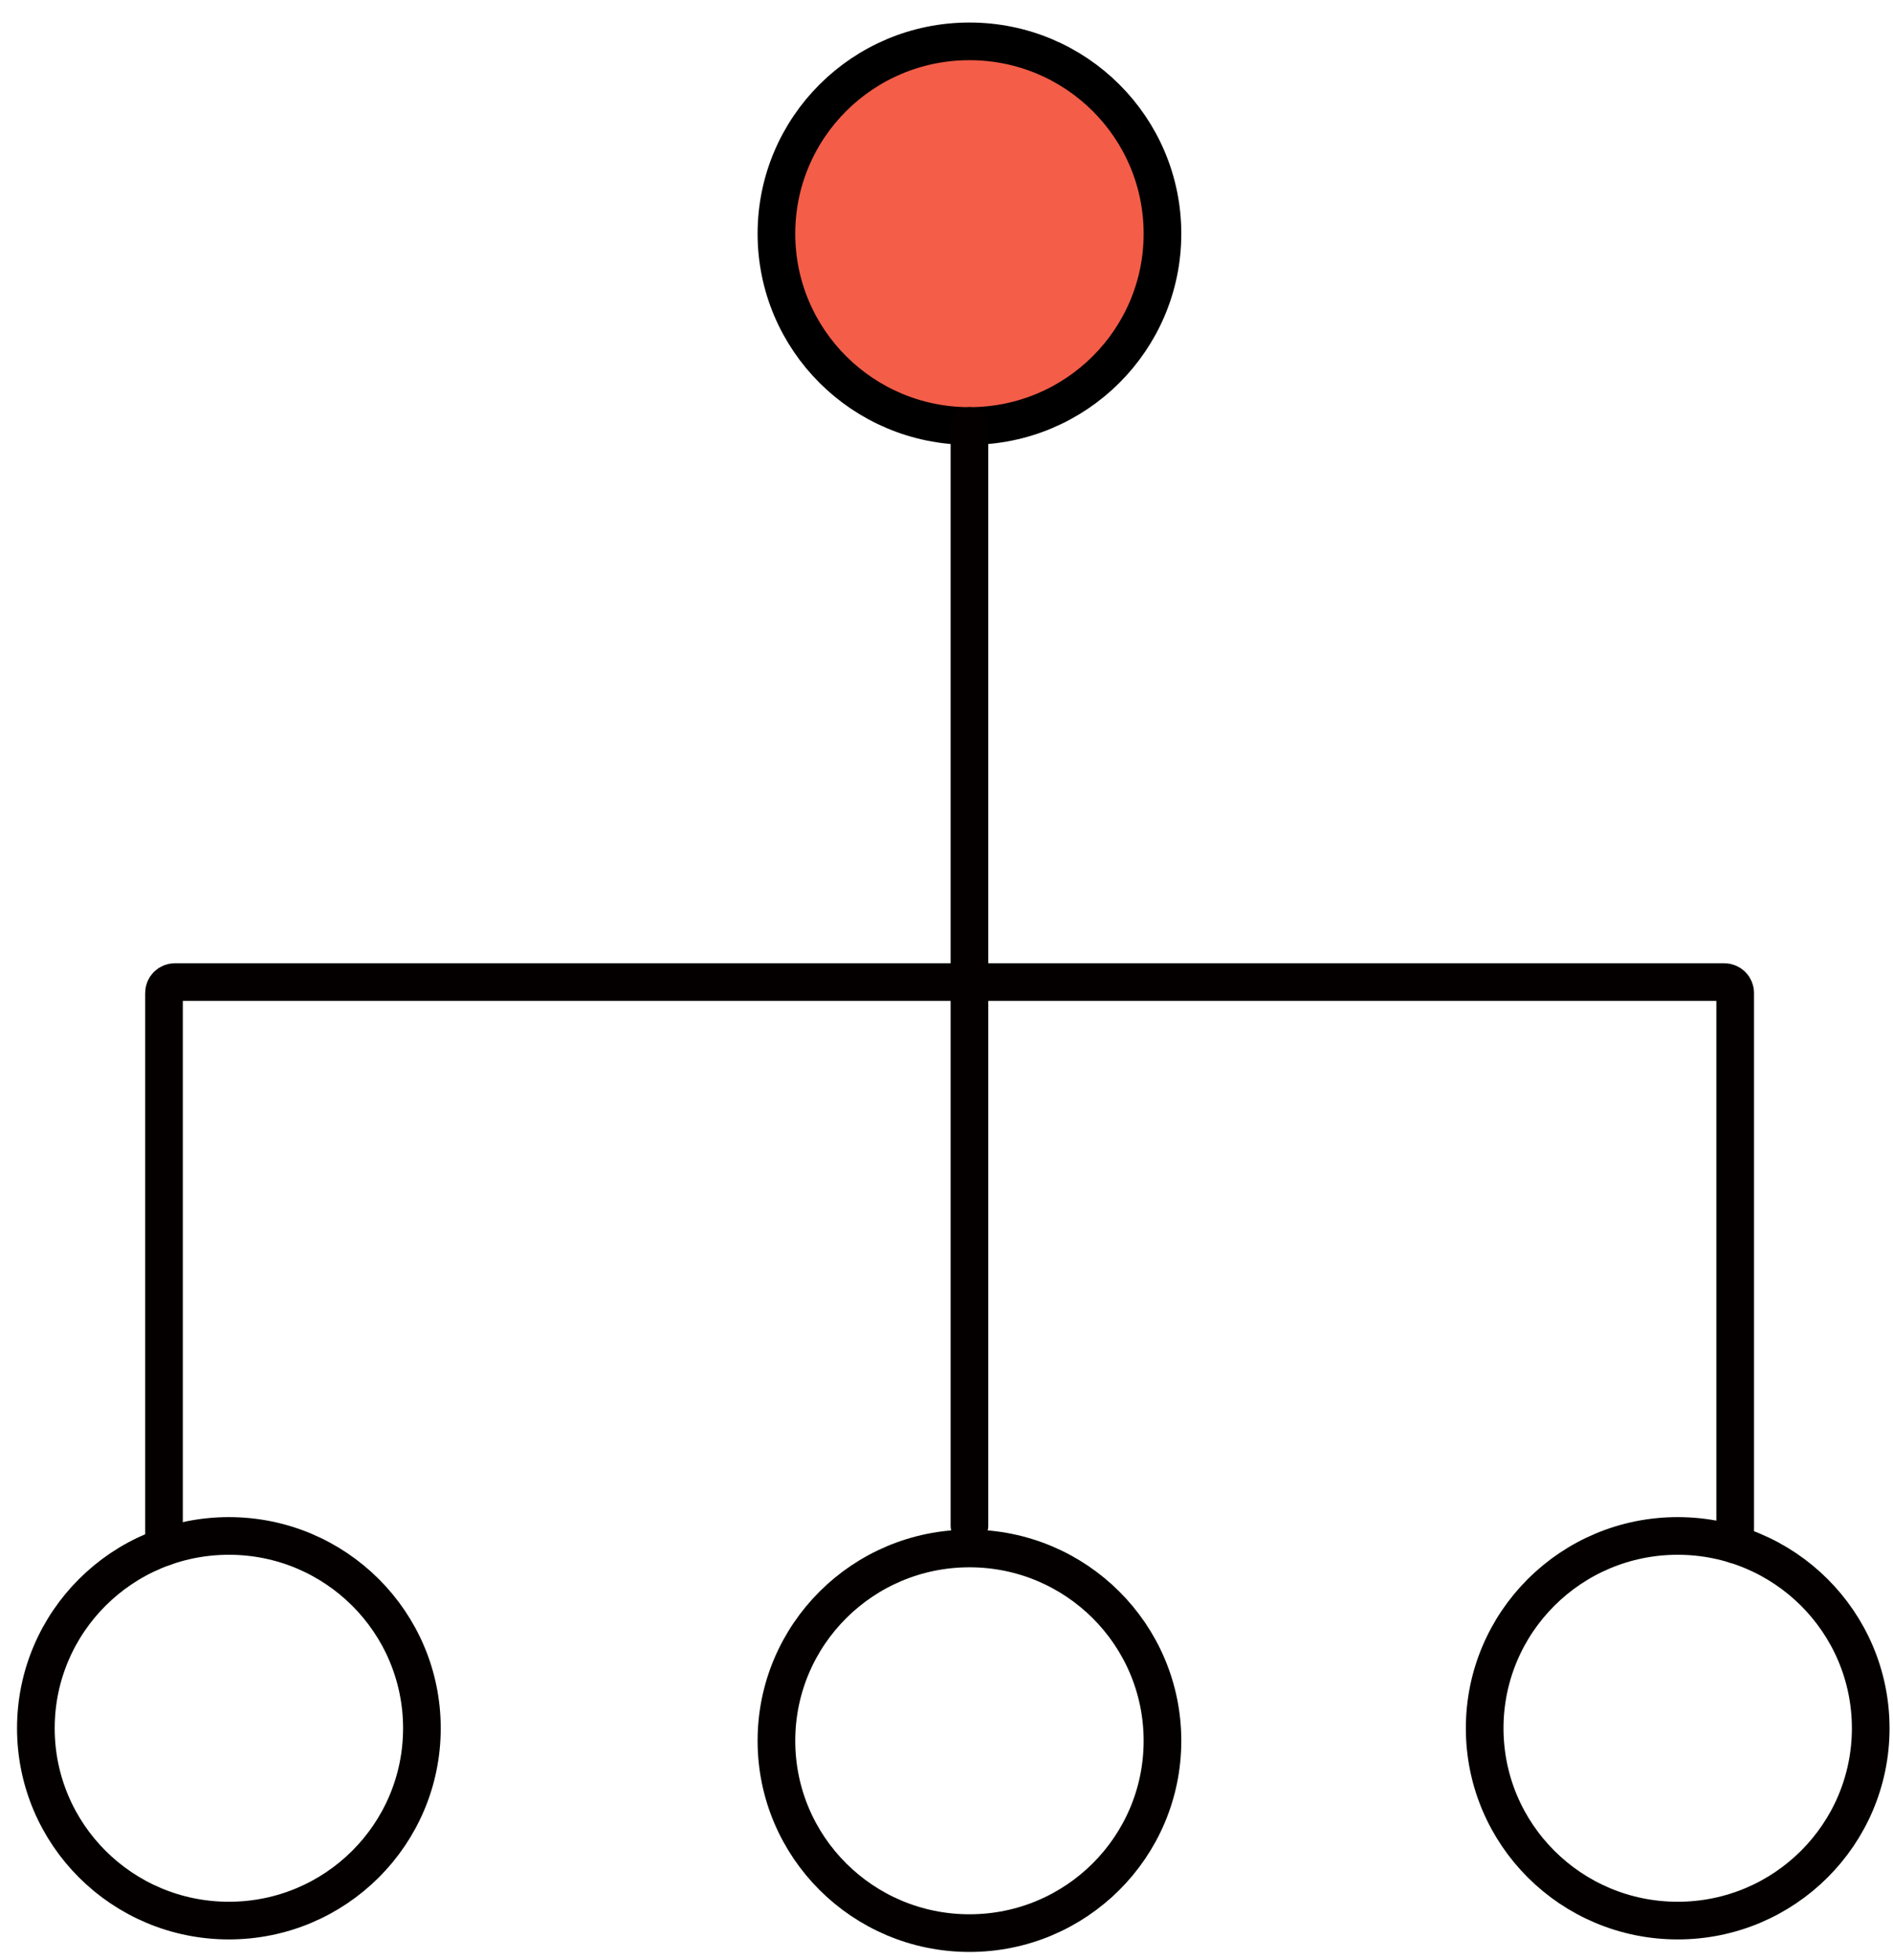
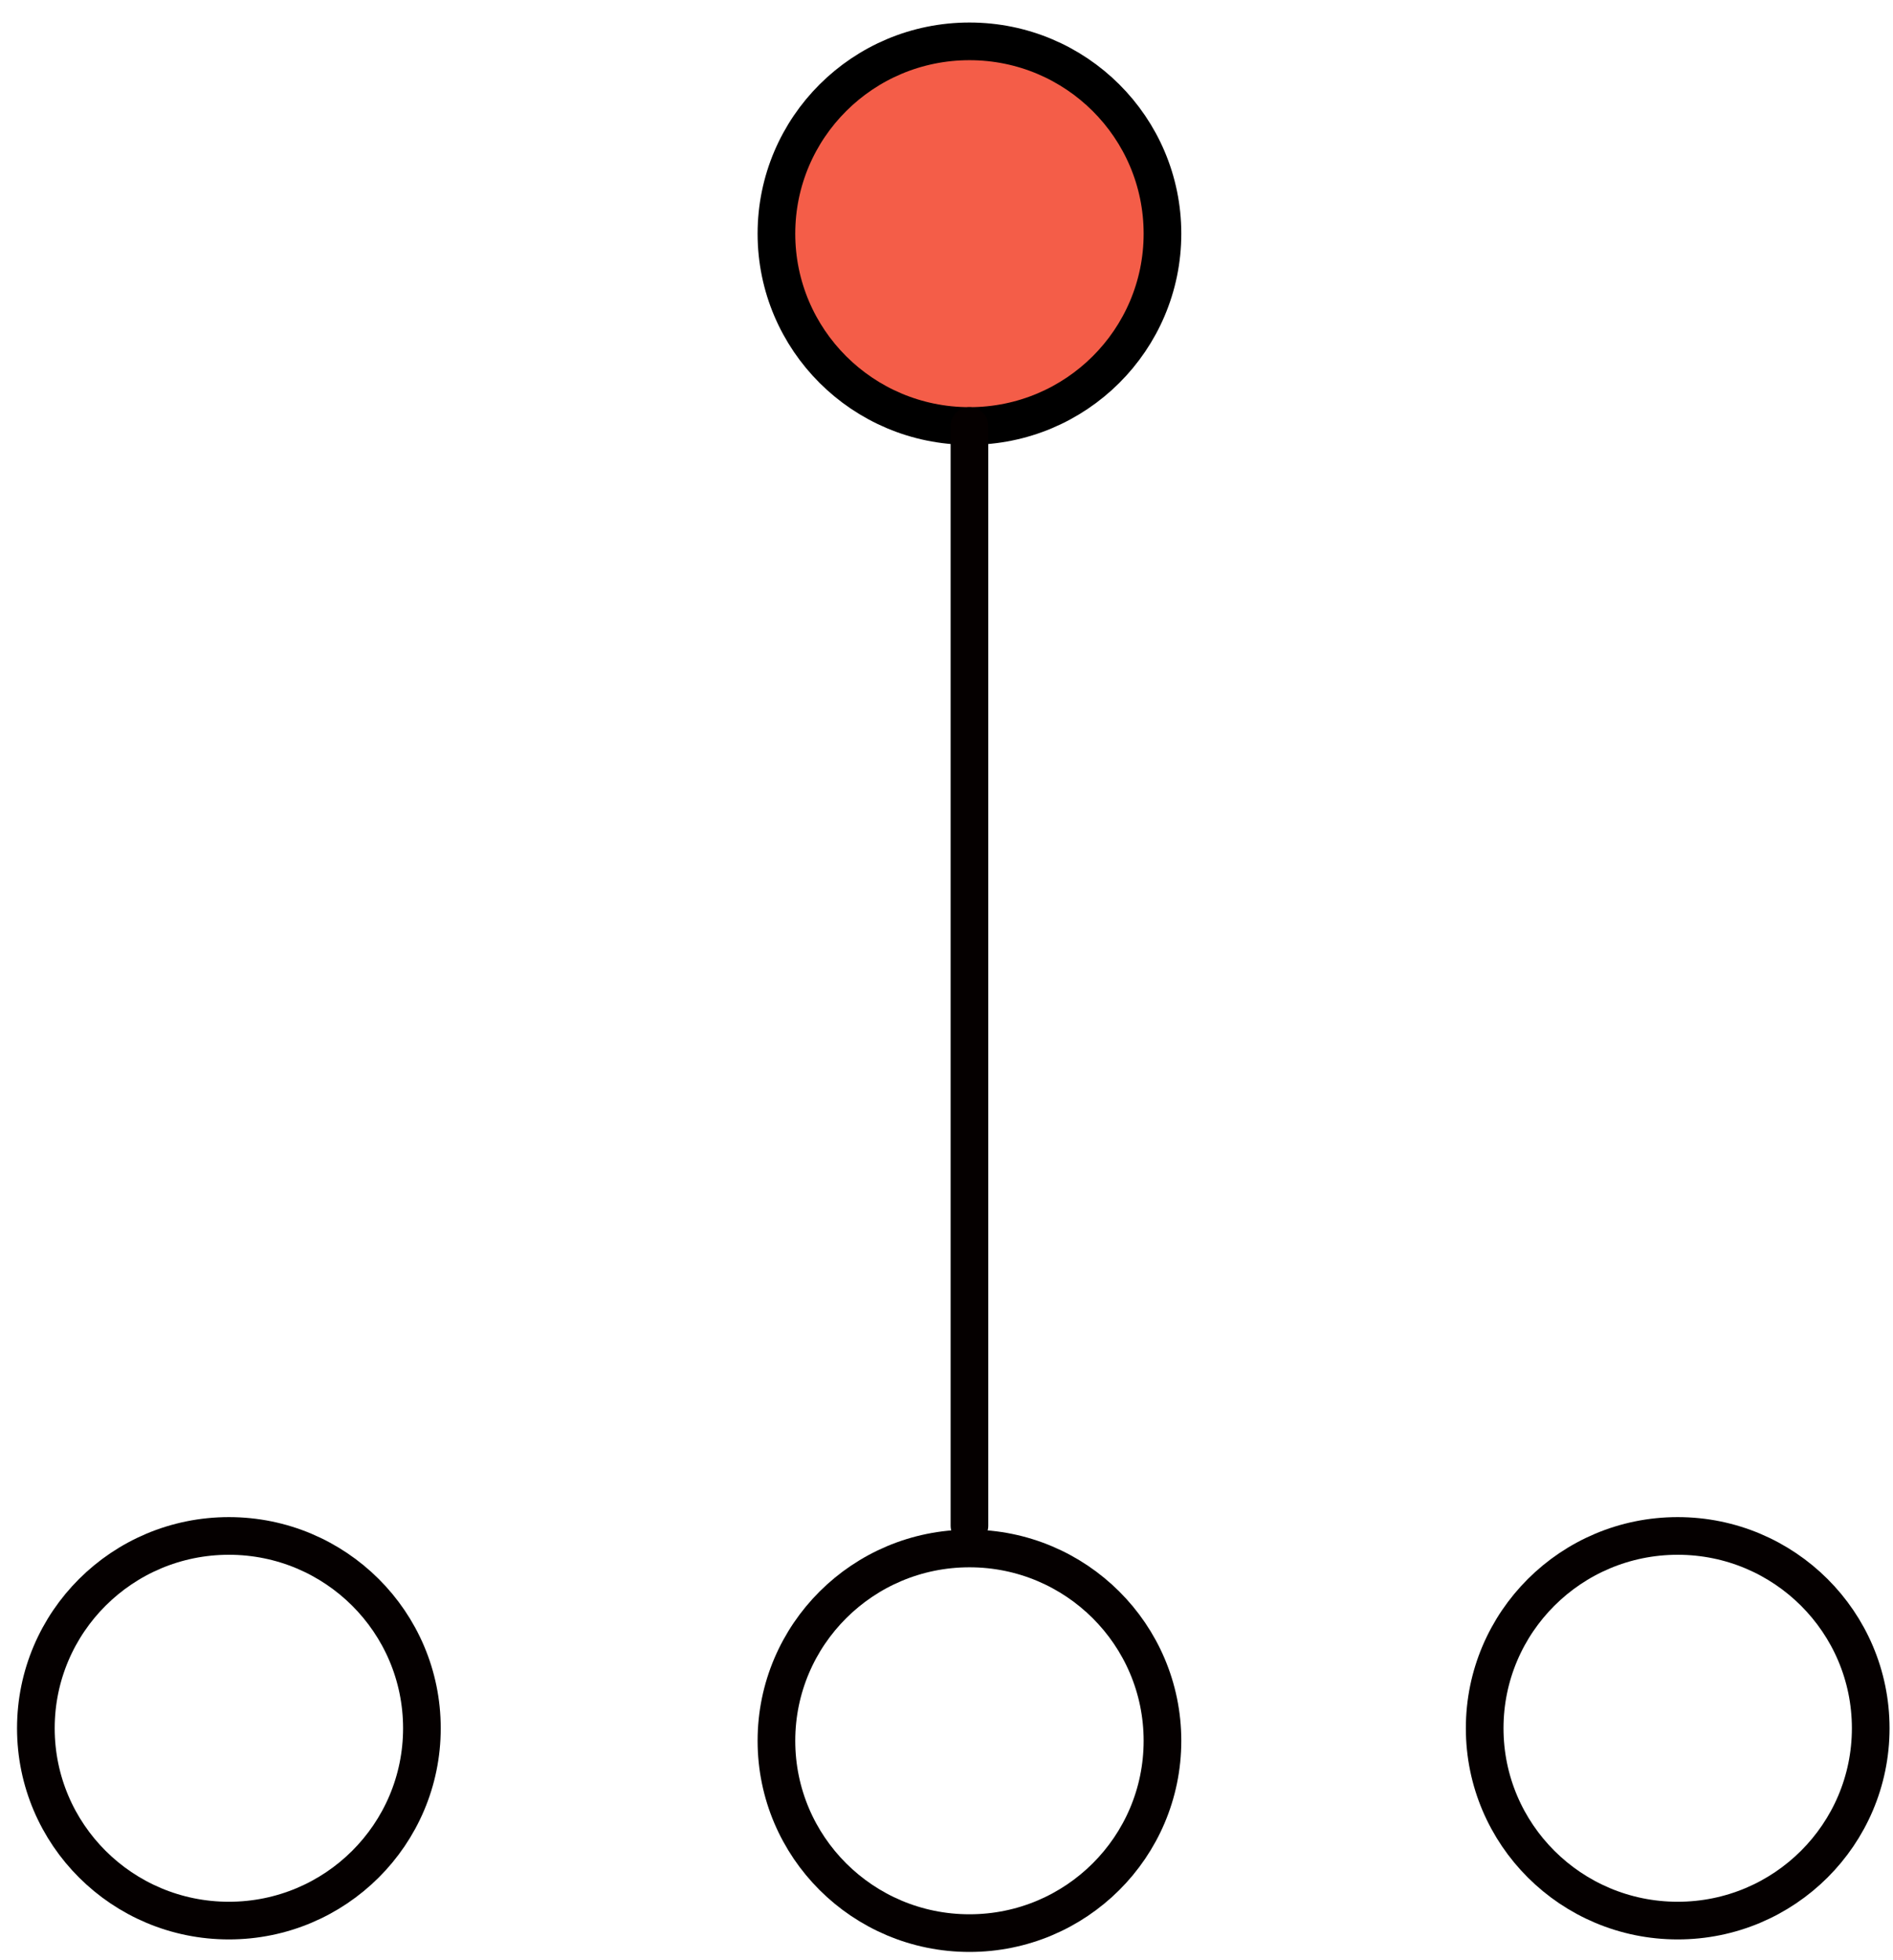
<svg xmlns="http://www.w3.org/2000/svg" width="57px" height="59px" viewBox="0 0 57 59" version="1.1">
  <title>business icon pack 1-08</title>
  <desc>Created with Sketch.</desc>
  <g id="Page-1" stroke="none" stroke-width="1" fill="none" fill-rule="evenodd">
    <g id="business-icon-pack-1-08" transform="translate(1, 1)" stroke-width="1.134">
      <ellipse id="Oval" stroke="#000000" fill="#F45D48" fill-rule="nonzero" cx="28.191" cy="6.035" rx="5.812" ry="5.79" />
      <ellipse id="Oval" stroke="#050000" cx="5.892" cy="51.03" rx="5.812" ry="5.79" />
      <ellipse id="Oval" stroke="#050000" cx="28.191" cy="51.407" rx="5.812" ry="5.79" />
      <ellipse id="Oval" stroke="#050000" cx="49.517" cy="51.03" rx="5.812" ry="5.79" />
-       <path d="M3.938,45.576 L3.938,28.893 C3.938,28.712 4.086,28.565 4.267,28.565 L50.918,28.565 C51.1,28.565 51.248,28.712 51.248,28.893 L51.248,45.5" id="Path" stroke="#050000" stroke-linecap="round" />
      <path d="M28.191,11.825 L28.191,44.931" id="Path" stroke="#050000" stroke-linecap="round" />
    </g>
  </g>
</svg>